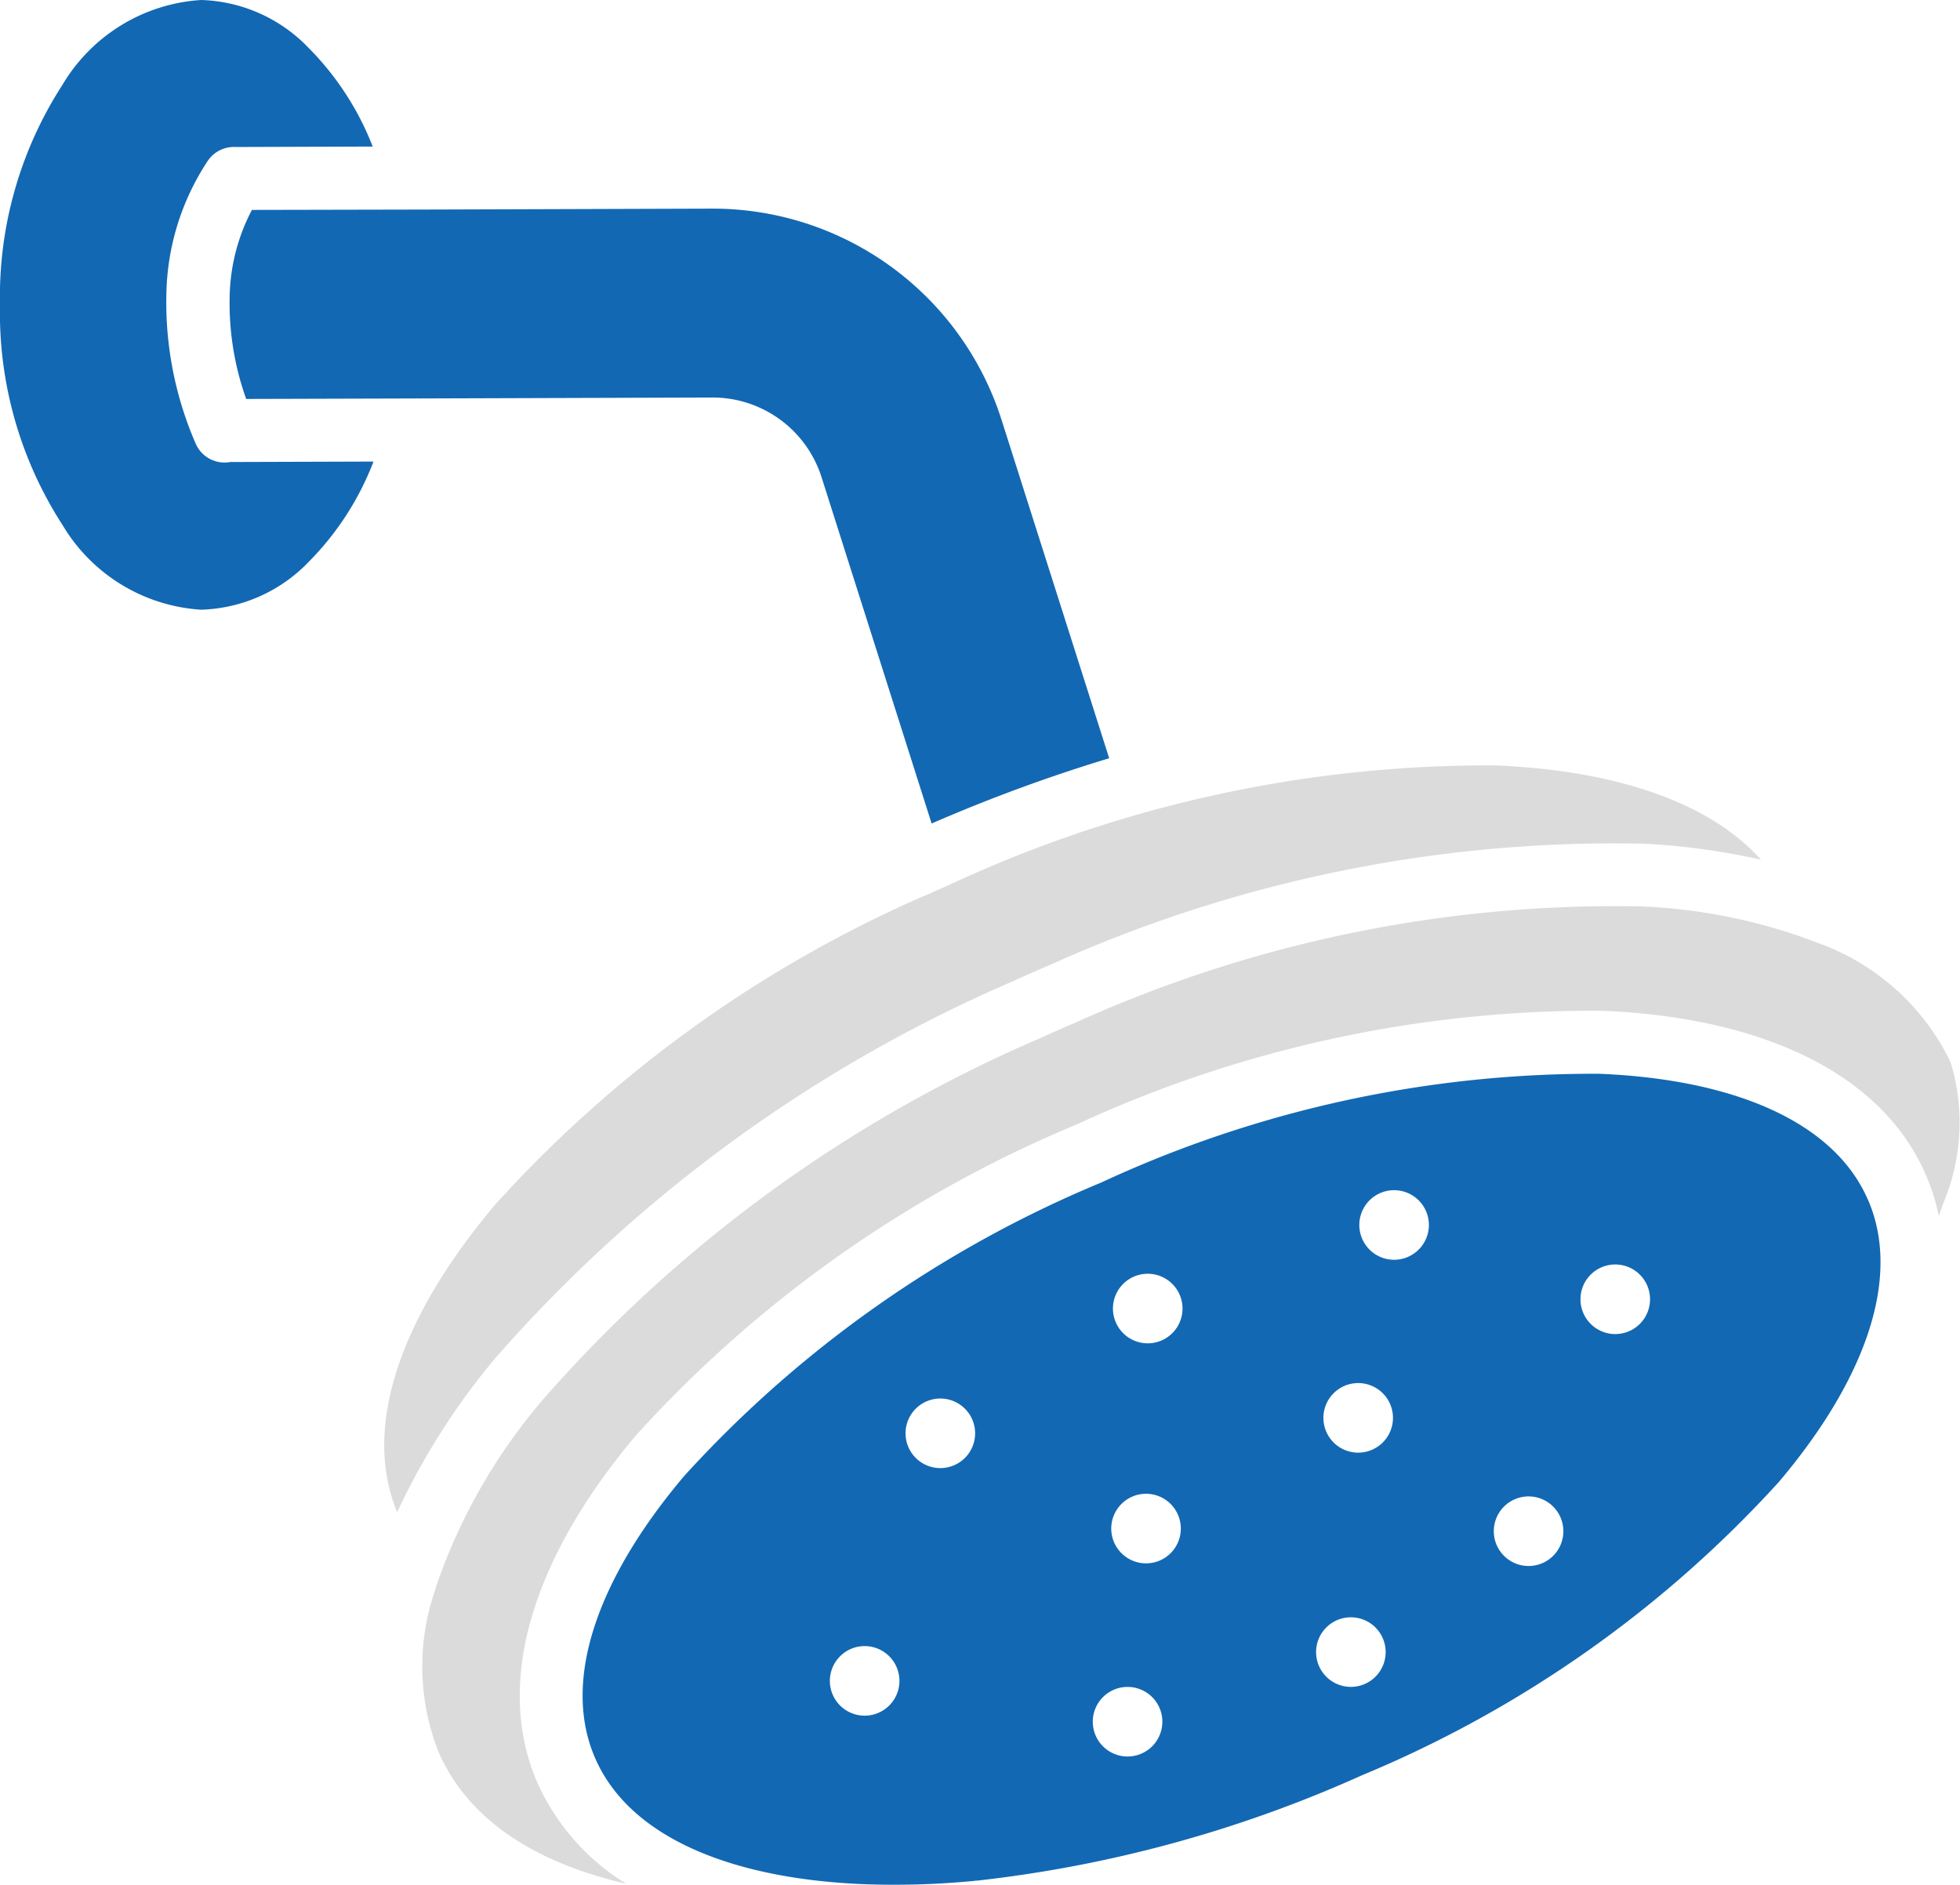
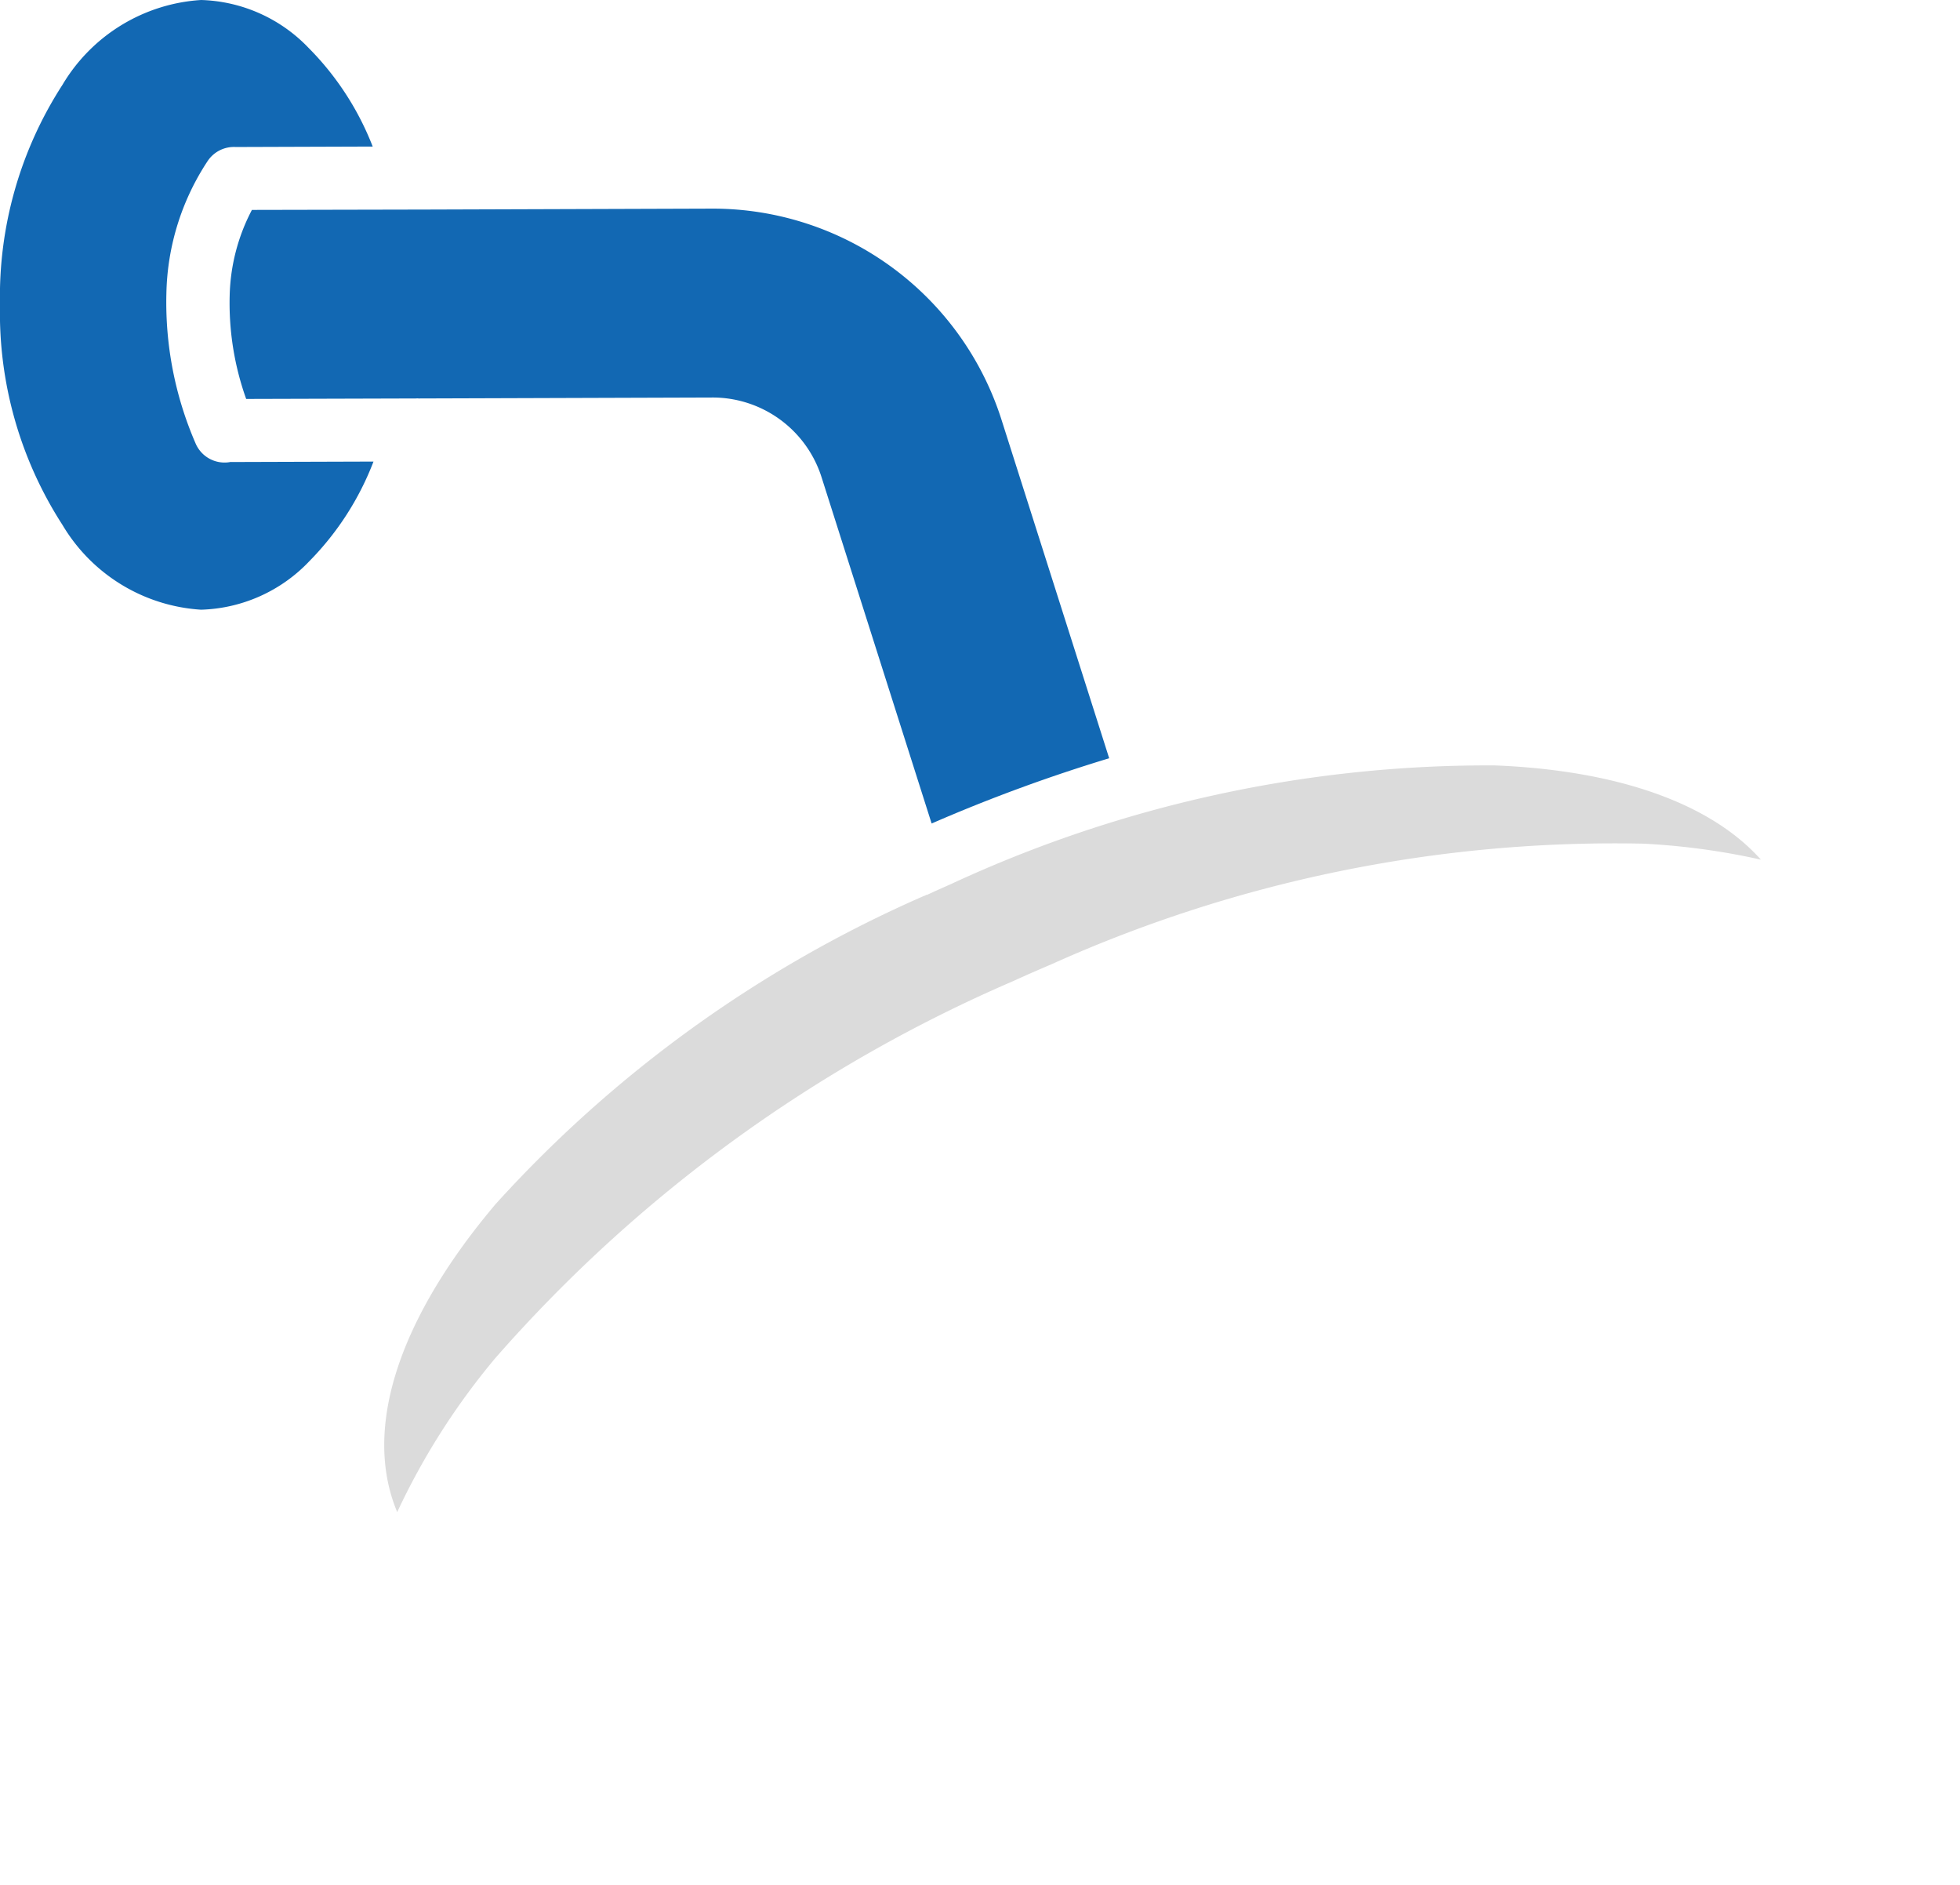
<svg xmlns="http://www.w3.org/2000/svg" width="52.005" height="50" viewBox="0 0 52.005 50">
  <g id="Group_5477" data-name="Group 5477" transform="translate(-366.999 -1430)">
-     <path id="Path_26701" data-name="Path 26701" d="M60.851,52.619c-.9-2.063-3.559-3.184-7.114-3.331a31.02,31.02,0,0,0-13.222,2.884,31,31,0,0,0-11.064,7.783c-2.3,2.717-3.268,5.433-2.361,7.5s3.56,3.185,7.115,3.332a21.991,21.991,0,0,0,2.925-.086v0a.537.537,0,0,1,.1-.009A34.045,34.045,0,0,0,47.4,67.912l.027-.012a31,31,0,0,0,11.065-7.783c2.3-2.717,3.268-5.433,2.36-7.5m-26.616,13.7a.923.923,0,1,1,.923-.923.923.923,0,0,1-.923.923m2.008-6.568a.923.923,0,1,1,.923-.923.923.923,0,0,1-.923.923M41.212,67.4a.923.923,0,1,1,.923-.923.923.923,0,0,1-.923.923m.49-5.124a.923.923,0,1,1,.923-.923.923.923,0,0,1-.923.923m.045-5.837a.923.923,0,1,1,.923-.923.923.923,0,0,1-.923.923m5.39,9.114a.923.923,0,1,1,.923-.923.923.923,0,0,1-.923.923m.194-6.214a.923.923,0,1,1,.923-.923.923.923,0,0,1-.923.923m.953-5.117a.923.923,0,1,1,.923-.923.923.923,0,0,1-.923.923m3.568,8.124a.923.923,0,1,1,.923-.923.923.923,0,0,1-.923.923m2.3-6.153a.923.923,0,1,1,.923-.923.923.923,0,0,1-.923.923" transform="translate(355.705 1409.199)" fill="#1268b3" fill-rule="evenodd" />
    <path id="Path_26702" data-name="Path 26702" d="M6.126,12.254a.835.835,0,0,1-.937-.492,9.393,9.393,0,0,1-.774-3.979,6.605,6.605,0,0,1,1.1-3.519A.839.839,0,0,1,6.255,3.9l3.634-.012a7.628,7.628,0,0,0-1.7-2.616A4.109,4.109,0,0,0,5.336,0,4.613,4.613,0,0,0,1.657,2.251,10.346,10.346,0,0,0,0,8.088a10.367,10.367,0,0,0,1.657,5.837,4.611,4.611,0,0,0,3.679,2.25A4.122,4.122,0,0,0,8.21,14.886a7.659,7.659,0,0,0,1.7-2.641l-3.781.012Z" transform="translate(366.999 1430)" fill="#1268b3" fill-rule="evenodd" />
    <path id="Path_26703" data-name="Path 26703" d="M11.125,9.609,15.452,9.6c.036,0,.072,0,.111,0l7.74-.025A8.042,8.042,0,0,1,31.029,15.2l2.849,8.956a43.013,43.013,0,0,0-4.711,1.731l-2.914-9.166a3.033,3.033,0,0,0-2.925-2.135l-7.769.025a.452.452,0,0,0-.079,0l-4.5.013a7.56,7.56,0,0,1-.438-2.74,5.135,5.135,0,0,1,.589-2.273Z" transform="translate(362.551 1425.96)" fill="#1268b3" fill-rule="evenodd" />
    <path id="Path_26704" data-name="Path 26704" d="M32.035,38.554a.547.547,0,0,1-.1.045A33.339,33.339,0,0,0,20.6,46.76c-2.5,2.953-3.562,5.9-2.613,8.173a18.591,18.591,0,0,1,2.6-4.081,38.536,38.536,0,0,1,13.73-10q.491-.224,1.024-.45A36.419,36.419,0,0,1,51.053,37.2a18.552,18.552,0,0,1,3.117.424c-1.368-1.532-3.887-2.374-7.058-2.5a33.854,33.854,0,0,0-14.434,3.149c-.214.095-.429.19-.641.289Z" transform="translate(359.551 1415.182)" fill="#dbdbdb" fill-rule="evenodd" />
-     <path id="Path_26705" data-name="Path 26705" d="M59.631,49.8c.038-.106.075-.212.11-.316a5.5,5.5,0,0,0,.206-3.742c-.009-.023-.027-.059-.05-.111a6.246,6.246,0,0,0-3.53-3.09.374.374,0,0,1-.066-.027,14.713,14.713,0,0,0-4.6-.923,34.742,34.742,0,0,0-14.967,3.079c-.315.133-.645.28-.99.436a36.782,36.782,0,0,0-13.121,9.534,15.166,15.166,0,0,0-2.878,5.033.781.781,0,0,1-.036.124,6.189,6.189,0,0,0,.1,4.193c.731,1.718,2.37,2.849,4.634,3.44.117.032.237.061.357.088a6.039,6.039,0,0,1-2.345-2.657c-1.187-2.7-.1-6.035,2.616-9.247a32.722,32.722,0,0,1,11.674-8.234A32.7,32.7,0,0,1,50.695,44.36c4.2.172,7.4,1.629,8.582,4.334a5.385,5.385,0,0,1,.352,1.108Z" transform="translate(358.812 1412.455)" fill="#dbdbdb" fill-rule="evenodd" />
  </g>
</svg>